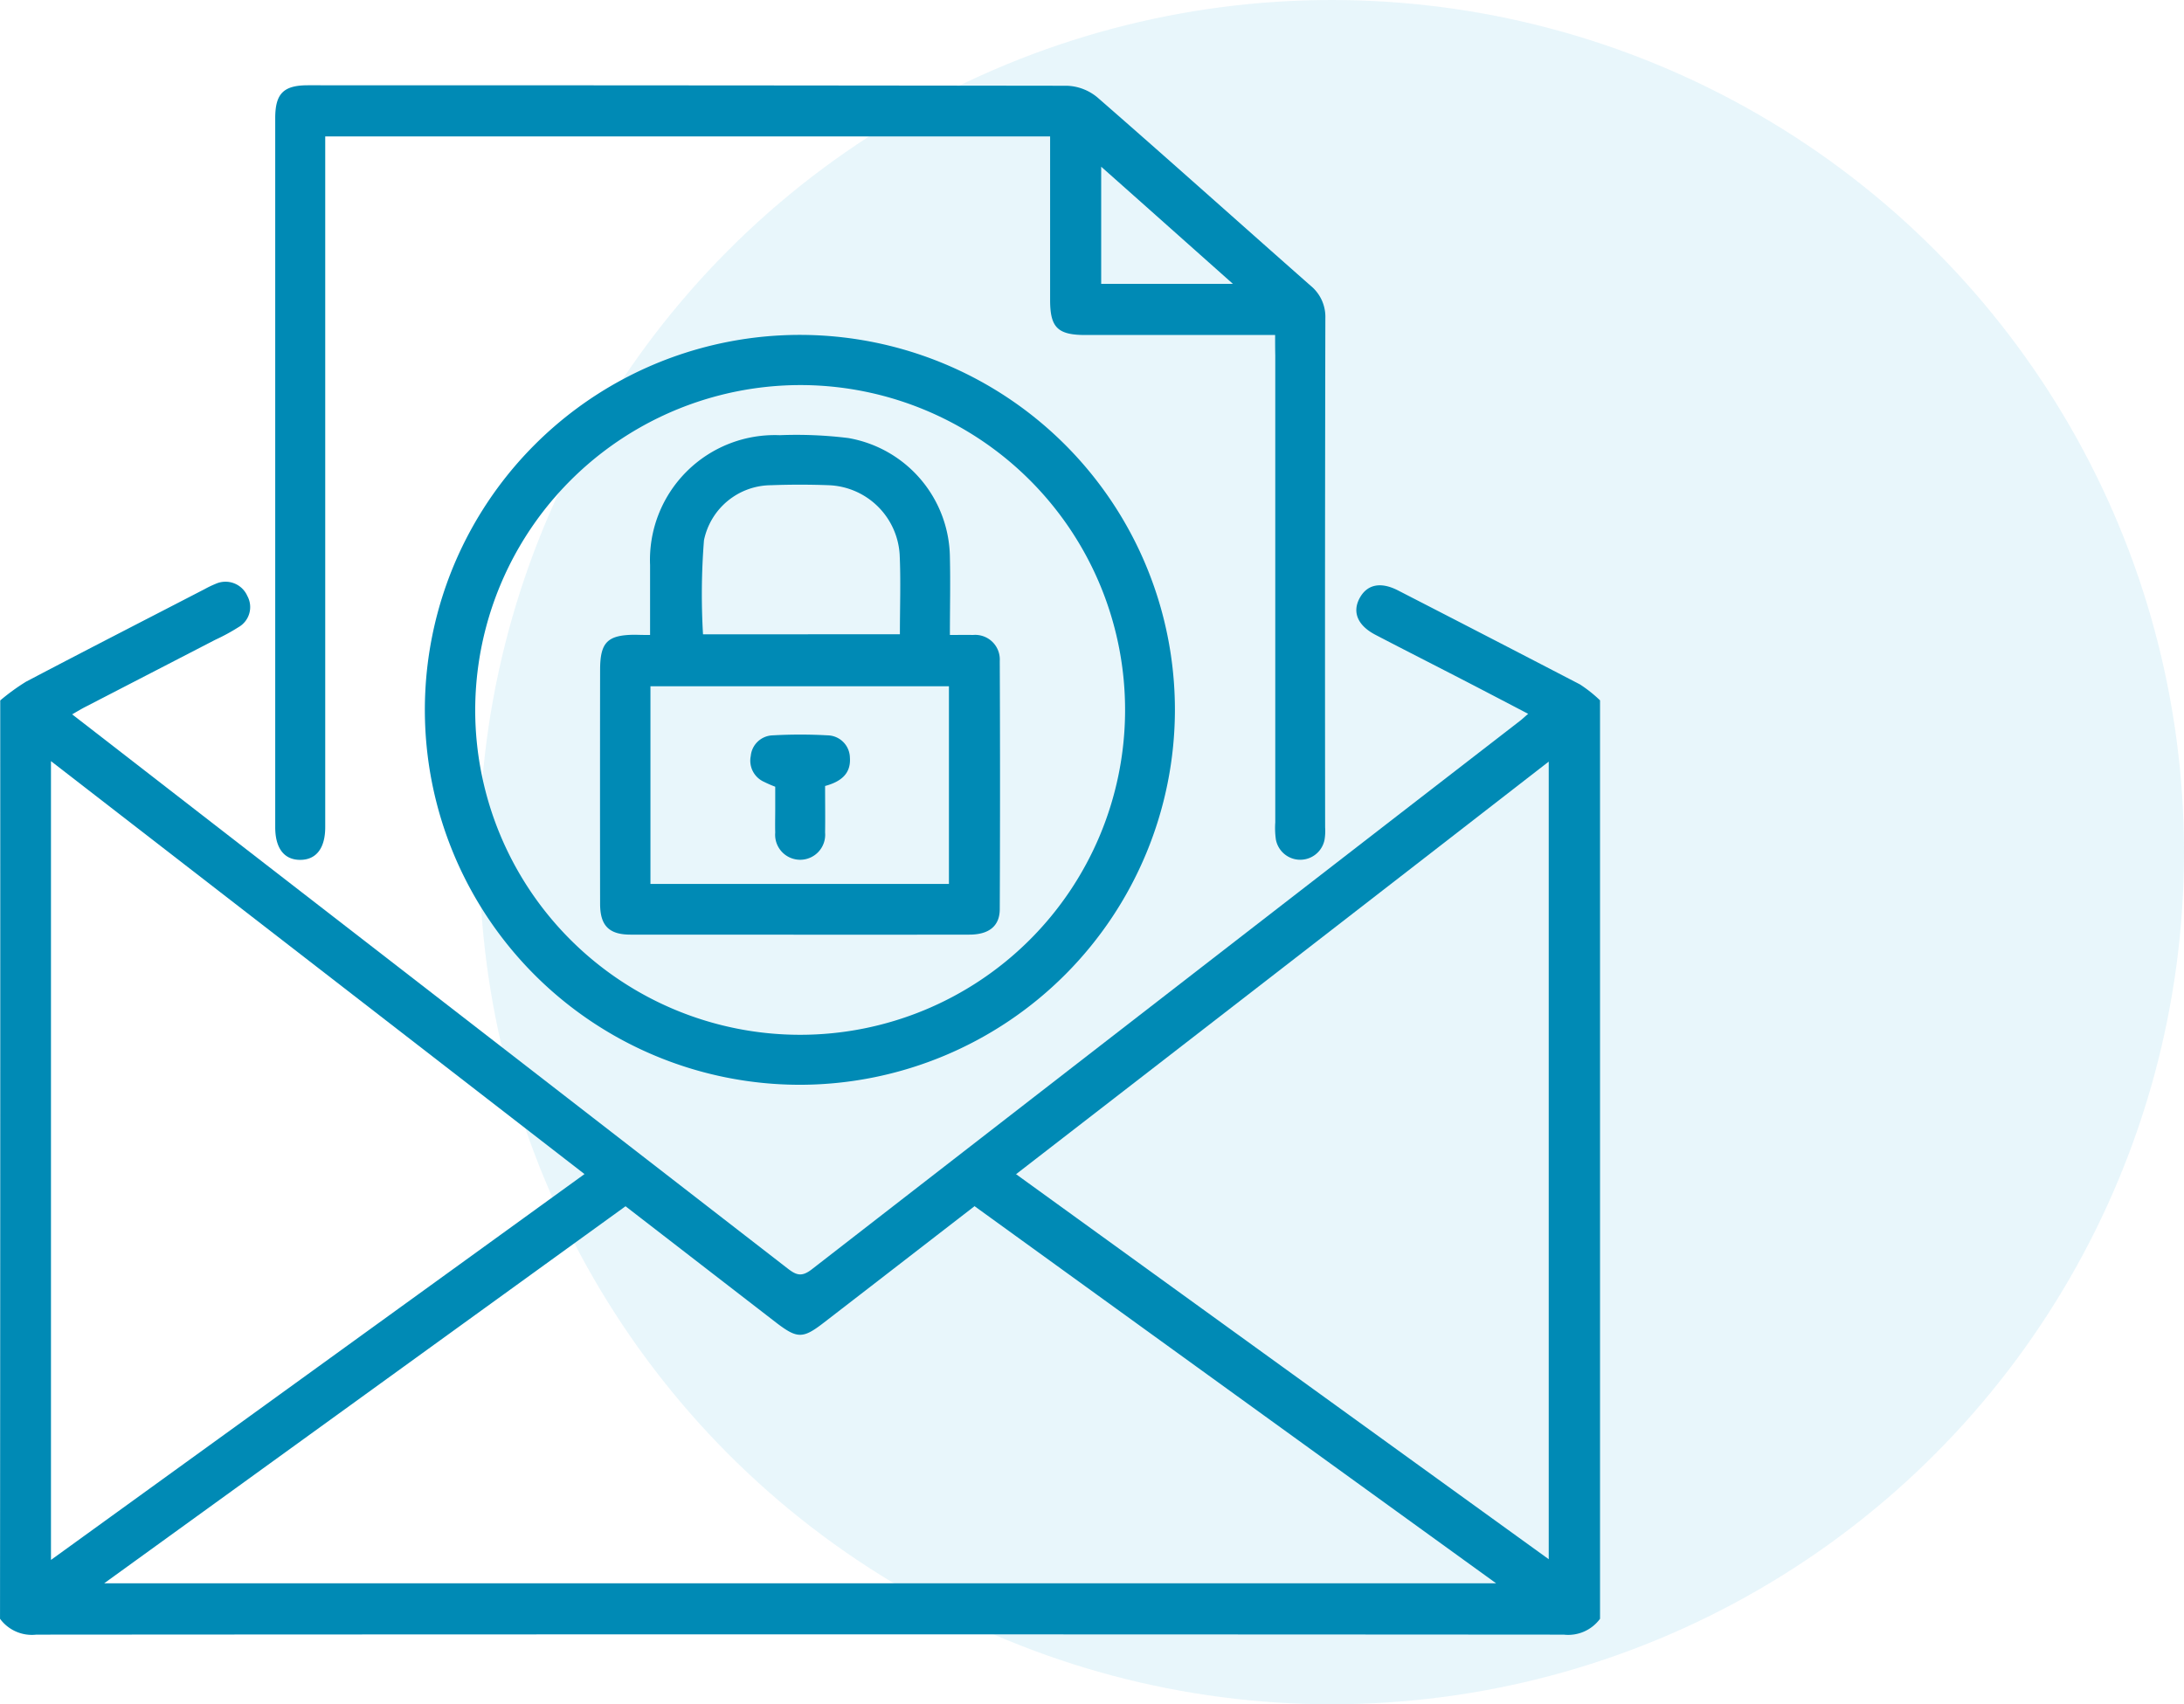
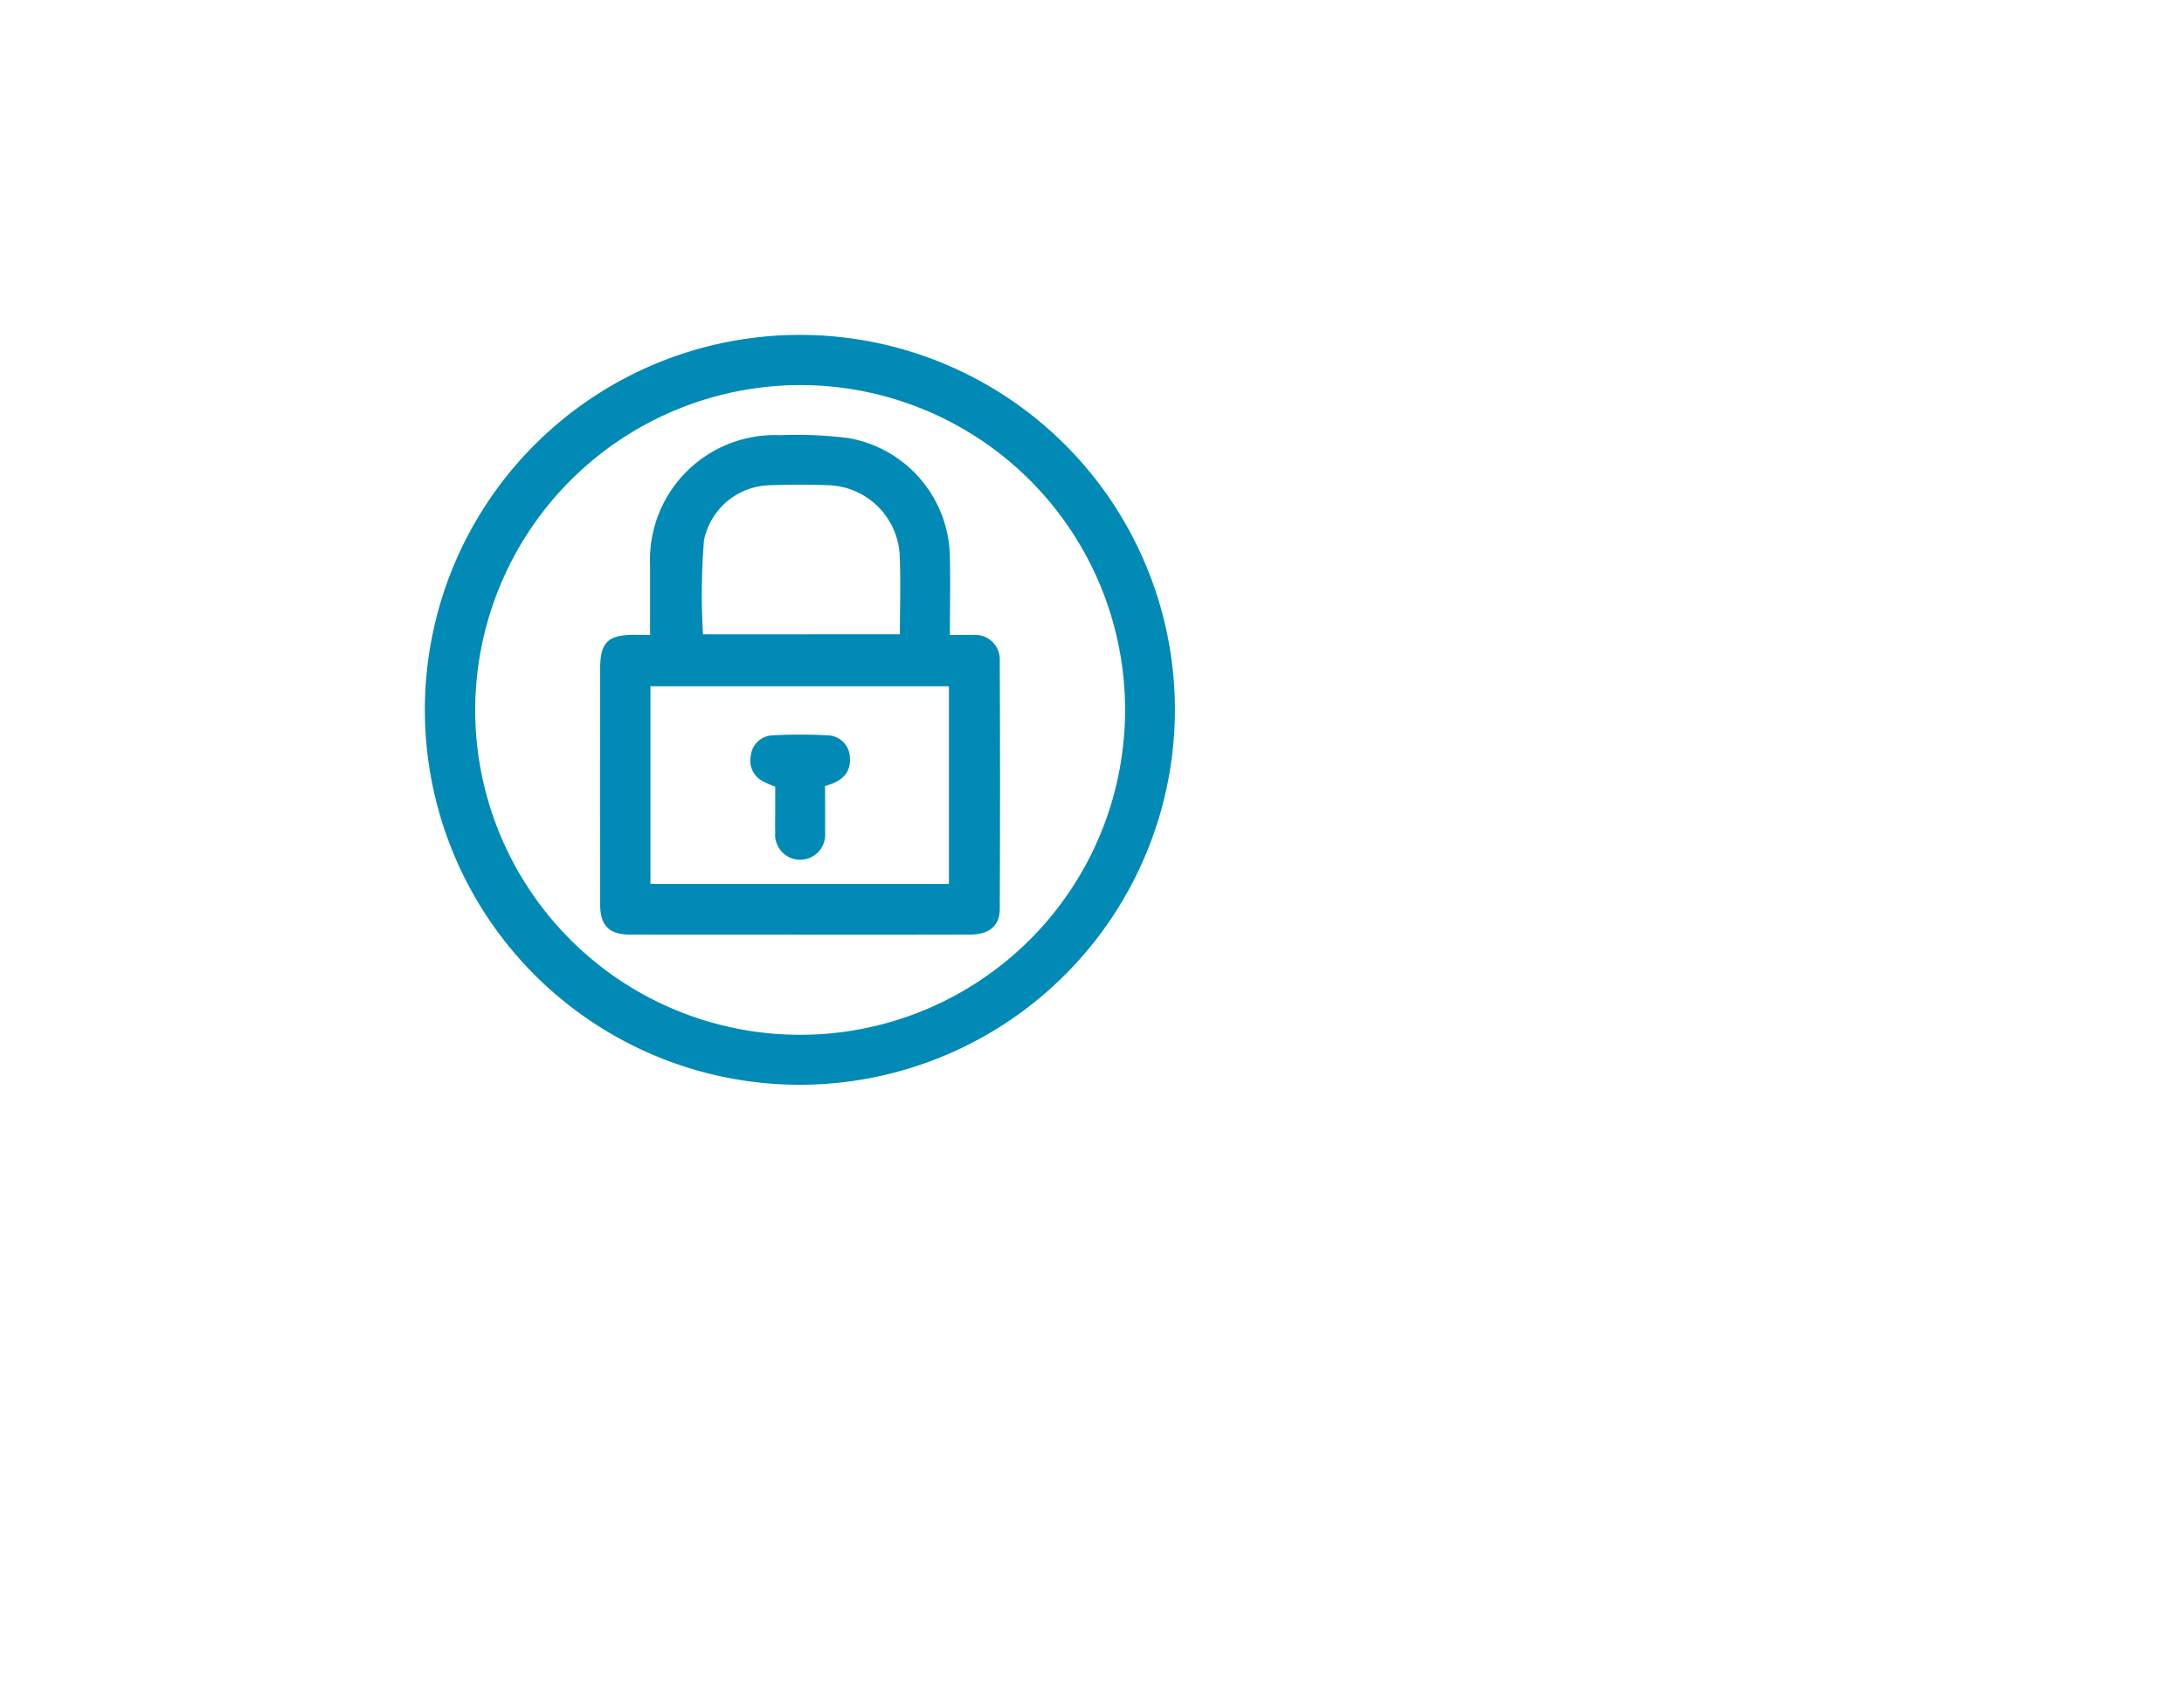
<svg xmlns="http://www.w3.org/2000/svg" width="76.871" height="60" viewBox="0 0 76.871 60">
  <g id="secure_communication_icon" transform="translate(-431.441 -1420.853)">
-     <circle id="Ellipse_14" data-name="Ellipse 14" cx="30" cy="30" r="30" transform="translate(448.312 1420.853)" fill="#1aa6d2" opacity="0.1" />
    <g id="_4598598" data-name="4598598" transform="translate(94.141 1063.274)">
      <g id="Group_6630" data-name="Group 6630" transform="translate(337.3 360.579)">
-         <path id="Path_15955" data-name="Path 15955" d="M337.308,406.4a7.554,7.554,0,0,1,.907-.659c2.091-1.1,4.191-2.175,6.286-3.259a3.765,3.765,0,0,1,.395-.189.839.839,0,0,1,1.109.428.814.814,0,0,1-.311,1.1,6.97,6.97,0,0,1-.819.445l-4.535,2.343c-.16.08-.311.172-.5.281,2.31,1.789,4.581,3.553,6.853,5.312q9.171,7.1,18.334,14.2c.3.231.487.3.836.034q12.459-9.669,24.935-19.316c.088-.067.164-.143.29-.248-.739-.386-1.445-.756-2.158-1.125-1.071-.554-2.15-1.1-3.221-1.659-.617-.323-.819-.789-.558-1.281s.743-.6,1.369-.273q3.2,1.644,6.387,3.3a4.741,4.741,0,0,1,.71.563v32.334a1.391,1.391,0,0,1-1.277.558q-26.883-.019-53.762,0a1.391,1.391,0,0,1-1.277-.558Q337.313,422.57,337.308,406.4Zm34.3,17.8c-1.793,1.386-3.561,2.755-5.329,4.119-.718.554-.92.55-1.642,0-1.768-1.365-3.531-2.729-5.32-4.111-6.11,4.418-12.194,8.822-18.35,13.274h48.992C383.8,433.028,377.73,428.639,371.607,424.209Zm-32.514,12.459c6.295-4.552,12.518-9.053,18.779-13.584-6.274-4.858-12.493-9.671-18.779-14.538Zm33.963-13.584c6.282,4.544,12.5,9.041,18.754,13.559v-28.08C385.54,413.422,379.33,418.23,373.056,423.084Z" transform="translate(-337.3 -384.741)" fill="#008ab5" fill-rule="evenodd" />
-         <path id="Path_15956" data-name="Path 15956" d="M395.563,369.373h-6.677c-.978,0-1.243-.265-1.243-1.23v-5.761H362.129V386.7c0,.743-.319,1.151-.882,1.151s-.878-.407-.878-1.151v-24.96c0-.865.29-1.159,1.151-1.159q13.36,0,26.719.017a1.768,1.768,0,0,1,1.071.412c2.515,2.192,5,4.422,7.5,6.626a1.414,1.414,0,0,1,.521,1.146q-.019,8.963-.008,17.926a1.884,1.884,0,0,1-.021.437.872.872,0,0,1-1.713-.013,2.9,2.9,0,0,1-.021-.6v-16.44C395.563,369.868,395.563,369.654,395.563,369.373Zm-6.122-5.925v4.124h4.636C392.5,366.169,391.007,364.838,389.441,363.448Z" transform="translate(-350.682 -360.579)" fill="#008ab5" fill-rule="evenodd" />
        <path id="Path_15957" data-name="Path 15957" d="M386.17,407.916a13.2,13.2,0,1,1,13.152-13.211A13.214,13.214,0,0,1,386.17,407.916Zm-11.476-13.152a11.437,11.437,0,1,0,11.556-11.481A11.456,11.456,0,0,0,374.694,394.764Z" transform="translate(-357.968 -372.726)" fill="#008ab5" fill-rule="evenodd" />
        <path id="Path_15958" data-name="Path 15958" d="M389.361,396.95c0-.857,0-1.659,0-2.461a4.393,4.393,0,0,1,4.565-4.573,14.882,14.882,0,0,1,2.41.1,4.312,4.312,0,0,1,3.578,4.2c.021.894,0,1.785,0,2.734.307,0,.559-.008.806,0a.866.866,0,0,1,.949.911q.019,4.371,0,8.738c0,.6-.382.9-1.071.9q-4.012.006-8.025,0c-1.3,0-2.6,0-3.9,0-.756,0-1.067-.315-1.071-1.071q-.006-4.119,0-8.247c0-.974.256-1.235,1.235-1.239C388.983,396.946,389.13,396.95,389.361,396.95Zm.013,8.764H399.88v-6.958H389.374Zm8.78-8.789c0-.974.034-1.89-.008-2.8a2.6,2.6,0,0,0-2.5-2.448q-1.014-.038-2.028,0a2.426,2.426,0,0,0-2.36,1.94,24.137,24.137,0,0,0-.034,3.309Z" transform="translate(-366.48 -377.595)" fill="#008ab5" fill-rule="evenodd" />
        <path id="Path_15959" data-name="Path 15959" d="M402.814,416.822c0,.575.008,1.109,0,1.638a.881.881,0,1,1-1.755,0c-.008-.273,0-.55,0-.823v-.789a4.293,4.293,0,0,1-.395-.172.817.817,0,0,1-.466-.911.8.8,0,0,1,.781-.726,17.271,17.271,0,0,1,1.923,0,.8.8,0,0,1,.785.781C403.73,416.4,403.356,416.675,402.814,416.822Z" transform="translate(-373.773 -392.151)" fill="#008ab5" fill-rule="evenodd" />
      </g>
    </g>
  </g>
</svg>